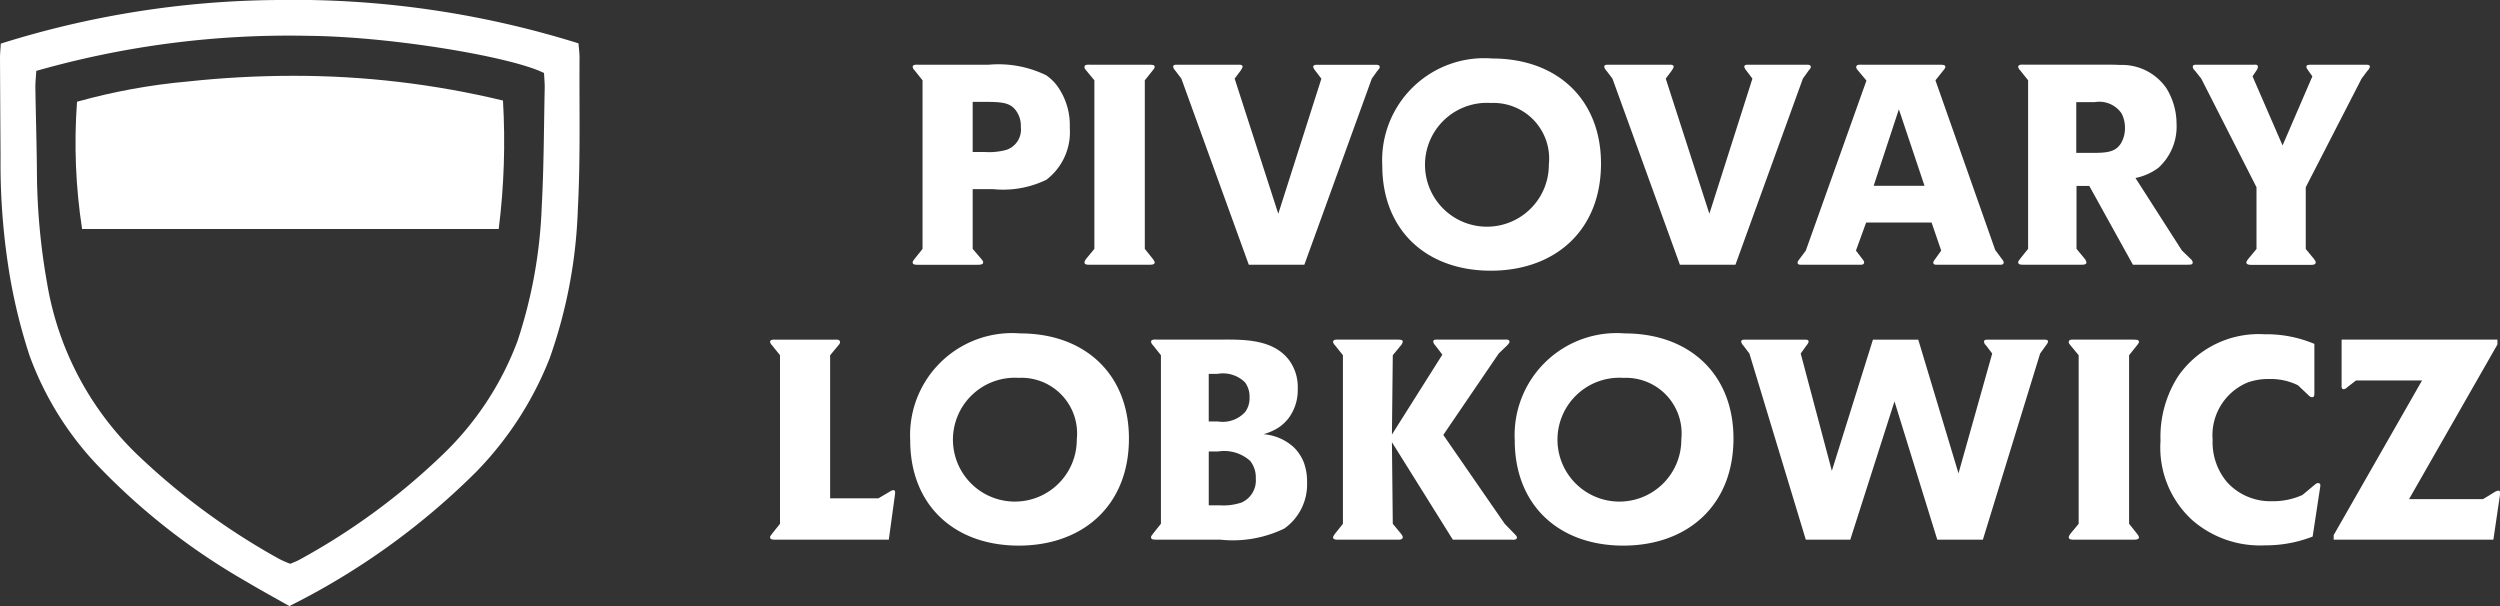
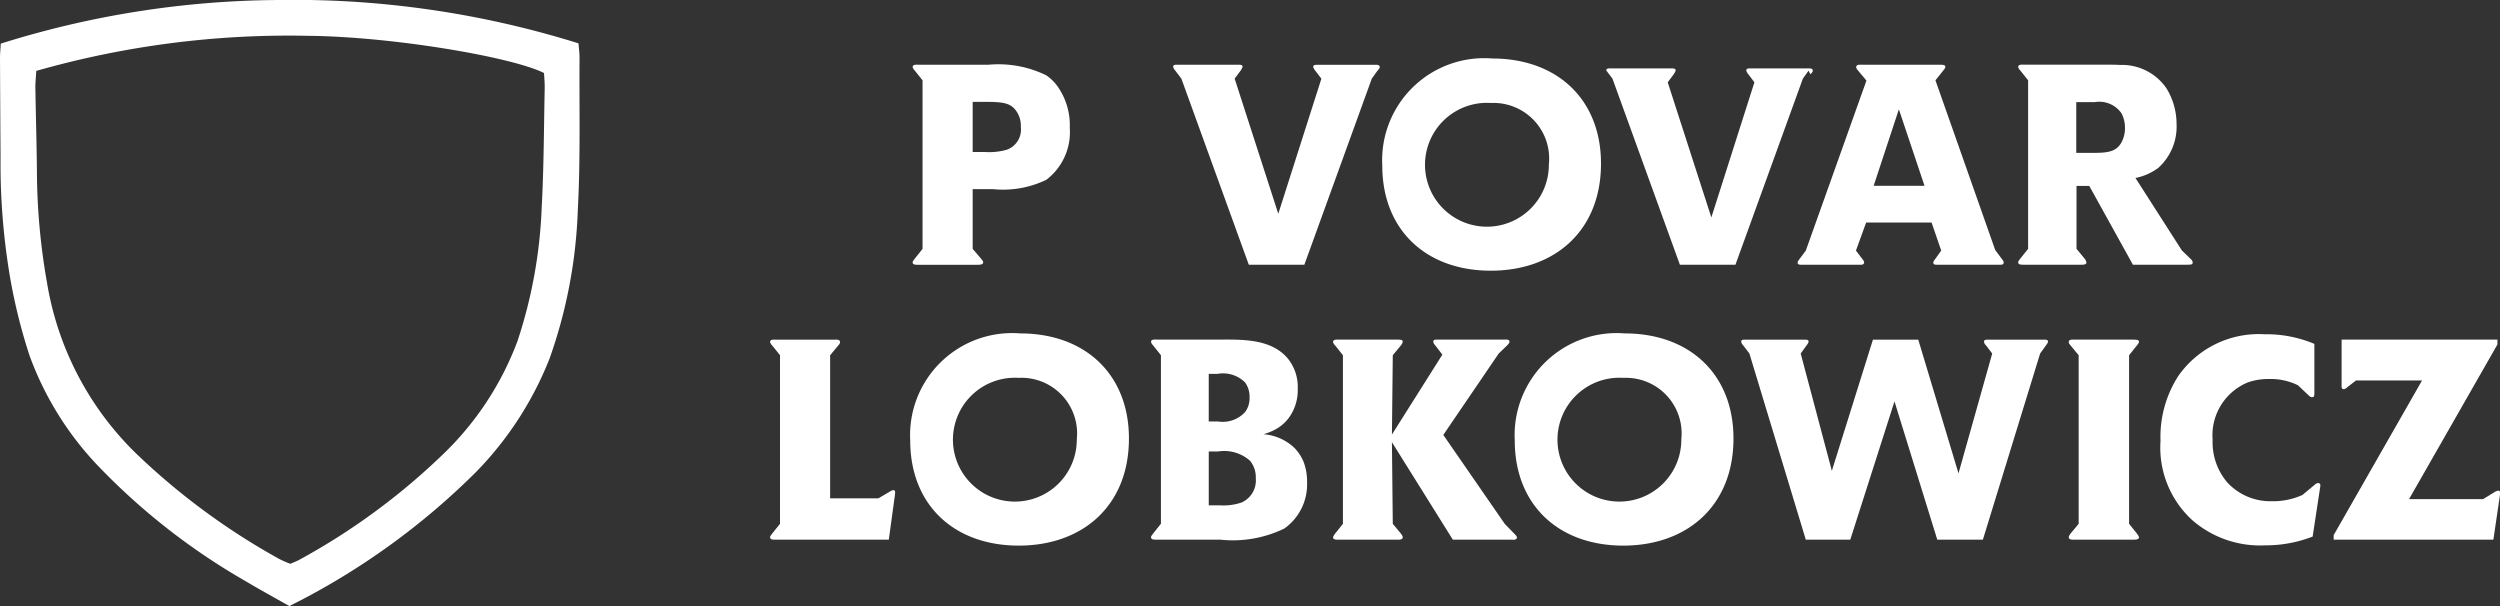
<svg xmlns="http://www.w3.org/2000/svg" id="Group_7729" data-name="Group 7729" width="117.4" height="28.467" viewBox="0 0 117.4 28.467">
  <rect x="0" y="0" width="117.4" height="28.467" fill="#333333" stroke="none" />
  <defs>
    <clipPath id="clip-path">
      <path id="Path_40342" data-name="Path 40342" d="M227.757,26.189a28.674,28.674,0,0,0-5.19.95,26.561,26.561,0,0,0,.238,5.975h19.565a33.032,33.032,0,0,0,.2-6.032,41.828,41.828,0,0,0-9.873-1.161,46.374,46.374,0,0,0-4.938.268" transform="translate(-222.495 -25.921)" fill="#fff" />
    </clipPath>
  </defs>
  <g id="Group_7699" data-name="Group 7699" transform="translate(0)">
    <path id="Path_40341" data-name="Path 40341" d="M196.717,2.047A44.3,44.3,0,0,1,209.668,0a44.819,44.819,0,0,1,14.178,2.035c.018.238.05.46.049.682-.016,2.38.047,4.765-.081,7.14a23.141,23.141,0,0,1-1.327,6.981,16.016,16.016,0,0,1-3.448,5.322,33.75,33.75,0,0,1-8.77,6.3c-.659-.374-1.36-.754-2.044-1.163a30.751,30.751,0,0,1-6.762-5.237,14.887,14.887,0,0,1-3.392-5.352,26.135,26.135,0,0,1-.913-3.653,31.887,31.887,0,0,1-.452-5.668q-.015-2.334-.026-4.669c0-.2.022-.405.037-.677m25.511,1.388c-1.479-.751-7.149-1.716-11.1-1.748a43.228,43.228,0,0,0-12.744,1.647c-.018.306-.047.553-.043.8.022,1.394.066,2.787.075,4.181a30.671,30.671,0,0,0,.473,4.974,14.467,14.467,0,0,0,4.181,8.01,32.136,32.136,0,0,0,6.717,4.951,4.808,4.808,0,0,0,.526.231c.172-.076.3-.12.422-.188a31.2,31.2,0,0,0,6.679-4.887,14.318,14.318,0,0,0,3.569-5.388A22.632,22.632,0,0,0,222.12,9.7c.1-1.848.1-3.7.139-5.553.005-.247-.021-.495-.032-.713" transform="translate(-196.68 0.001)" fill="#fff" />
    <g id="Group_7697" data-name="Group 7697" transform="translate(3.545 3.56)">
      <g id="Group_7696" data-name="Group 7696" transform="translate(0 0)" clip-path="url(#clip-path)">
-         <rect id="Rectangle_1590" data-name="Rectangle 1590" width="20.335" height="7.193" transform="translate(-0.099 0)" fill="#fff" />
-       </g>
+         </g>
    </g>
  </g>
  <g id="Group_7700" data-name="Group 7700" transform="translate(36.163 2.747)">
    <path id="Path_40343" data-name="Path 40343" d="M55,251.935a4.665,4.665,0,0,1-2.515.439h-.945v2.807l.4.466c.066.08.093.12.093.16,0,.12-.146.12-.306.12H49c-.16,0-.279,0-.279-.12,0-.053.08-.133.093-.16l.372-.466v-7.916l-.372-.466a.32.32,0,0,1-.093-.16c0-.133.213-.106.279-.106h3.286a5.109,5.109,0,0,1,2.7.492,2.137,2.137,0,0,1,.6.612A3.162,3.162,0,0,1,56.1,249.5a2.81,2.81,0,0,1-1.1,2.435m-1.424-3.246c-.266-.359-.612-.412-1.424-.412h-.612v2.355h.585a3.019,3.019,0,0,0,1.011-.106,1.007,1.007,0,0,0,.665-1.078,1.186,1.186,0,0,0-.226-.758" transform="translate(-42.026 -246.24)" fill="#fff" />
-     <path id="Path_40344" data-name="Path 40344" d="M110.505,255.926h-2.754c-.146,0-.266,0-.266-.12,0-.053.066-.133.08-.16l.386-.466v-7.916l-.386-.466c-.027-.027-.093-.106-.08-.16,0-.133.2-.106.279-.106h2.741c.16,0,.279,0,.279.106,0,.053-.08.146-.093.16l-.372.466v7.916l.372.466c.027.04.093.12.093.173,0,.12-.213.106-.279.106" transform="translate(-92.722 -246.24)" fill="#fff" />
    <path id="Path_40345" data-name="Path 40345" d="M147.434,246.823l-.266.373L144,255.937h-2.608l-3.167-8.741-.293-.386a.323.323,0,0,1-.093-.173c0-.107.146-.093.213-.093h2.834c.066,0,.226-.013.213.106a.756.756,0,0,1-.093.173l-.279.373,2.049,6.346L144.8,247.2l-.293-.386a.454.454,0,0,1-.093-.173c.013-.107.146-.093.213-.093h2.7c.067,0,.213-.013.213.106,0,.053-.04.093-.106.173" transform="translate(-118.911 -246.251)" fill="#fff" />
    <path id="Path_40346" data-name="Path 40346" d="M214.456,254.379c-3.047,0-5.1-1.916-5.1-4.936a4.791,4.791,0,0,1,5.162-5.029c3.047,0,5.109,1.916,5.109,4.936,0,3.153-2.169,5.029-5.176,5.029m.013-7.876a2.908,2.908,0,1,0,2.714,2.887,2.613,2.613,0,0,0-2.714-2.887" transform="translate(-180.607 -244.414)" fill="#fff" />
-     <path id="Path_40347" data-name="Path 40347" d="M294.828,246.823l-.266.373-3.167,8.741h-2.608l-3.167-8.741-.293-.386a.323.323,0,0,1-.093-.173c0-.107.146-.093.213-.093h2.834c.066,0,.226-.013.213.106a.76.76,0,0,1-.093.173l-.279.373,2.049,6.346,2.022-6.346-.292-.386a.454.454,0,0,1-.093-.173c.013-.107.146-.093.213-.093h2.7c.066,0,.213-.013.213.106,0,.053-.04.093-.106.173" transform="translate(-246.062 -246.251)" fill="#fff" />
+     <path id="Path_40347" data-name="Path 40347" d="M294.828,246.823l-.266.373-3.167,8.741h-2.608l-3.167-8.741-.293-.386c0-.107.146-.093.213-.093h2.834c.066,0,.226-.013.213.106a.76.76,0,0,1-.093.173l-.279.373,2.049,6.346,2.022-6.346-.292-.386a.454.454,0,0,1-.093-.173c.013-.107.146-.093.213-.093h2.7c.066,0,.213-.013.213.106,0,.053-.04.093-.106.173" transform="translate(-246.062 -246.251)" fill="#fff" />
    <path id="Path_40348" data-name="Path 40348" d="M360.812,255.926h-2.887c-.133,0-.213,0-.213-.107,0-.053.04-.093.106-.186l.266-.373-.452-1.317h-3.073l-.479,1.317.293.386c.04.053.093.106.093.173-.013.12-.133.107-.213.107h-2.7c-.133,0-.213,0-.213-.107,0-.053.04-.093.107-.186l.279-.373,2.847-7.983-.4-.479c-.027-.027-.093-.107-.08-.16,0-.133.2-.106.279-.106H358c.16,0,.279,0,.279.106,0,.053-.08.146-.093.16l-.373.466,2.807,7.969.306.413c.04.053.093.106.093.173,0,.12-.133.107-.213.107m-4.71-7.3-1.184,3.592H357.3Z" transform="translate(-303.088 -246.24)" fill="#fff" />
    <path id="Path_40349" data-name="Path 40349" d="M434.736,255.925h-2.581l-2.049-3.7h-.6v2.954l.386.466a.411.411,0,0,1,.08.173c0,.12-.2.106-.279.106h-2.647c-.16,0-.279,0-.279-.12,0-.053.08-.133.093-.16l.373-.466v-7.916l-.373-.466a.32.32,0,0,1-.093-.16c0-.133.213-.106.279-.106h3.845c.226,0,.439,0,.665.013a2.53,2.53,0,0,1,2.169,1.091,3.182,3.182,0,0,1,.479,1.676,2.606,2.606,0,0,1-.852,2.062,2.663,2.663,0,0,1-1.078.479l2.182,3.406.426.412a.231.231,0,0,1,.08.146c0,.106-.08.106-.226.106m-3.113-7.1a1.269,1.269,0,0,0-1.264-.532h-.865v2.382h.891c.719,0,1-.12,1.211-.452a1.4,1.4,0,0,0,.186-.732,1.443,1.443,0,0,0-.16-.665" transform="translate(-368.156 -246.24)" fill="#fff" />
-     <path id="Path_40350" data-name="Path 40350" d="M494.652,246.813l-.279.373-2.621,5.1v2.9l.386.466c.027.04.093.12.08.173,0,.12-.2.106-.279.106h-2.7c-.066,0-.279.013-.279-.12a.531.531,0,0,1,.093-.16l.386-.466v-2.9l-2.594-5.1-.306-.386a.247.247,0,0,1-.093-.173c0-.107.146-.093.213-.093h2.634c.08,0,.213-.027.213.106a.341.341,0,0,1-.067.16l-.186.279,1.41,3.246,1.4-3.246-.2-.279c-.027-.053-.08-.093-.08-.173s.08-.093.213-.093h2.555c.133,0,.213,0,.213.106a.534.534,0,0,1-.107.173" transform="translate(-419.637 -246.24)" fill="#fff" />
    <path id="Path_40351" data-name="Path 40351" d="M5.575,349.926H.279c-.16,0-.279,0-.279-.12,0-.053.08-.133.093-.16l.373-.466v-7.916L.093,340.8a.32.32,0,0,1-.093-.16c0-.133.213-.106.279-.106H3.02c.08,0,.266-.027.266.12a.232.232,0,0,1-.08.146l-.386.466v6.719H5.083l.545-.319a.342.342,0,0,1,.16-.066c.08,0,.093.066.08.186Z" transform="translate(0 -327.33)" fill="#fff" />
    <path id="Path_40352" data-name="Path 40352" d="M53.047,348.379c-3.047,0-5.1-1.916-5.1-4.936a4.791,4.791,0,0,1,5.162-5.029c3.047,0,5.109,1.916,5.109,4.936,0,3.153-2.169,5.029-5.176,5.029m.013-7.877a2.908,2.908,0,1,0,2.714,2.887A2.613,2.613,0,0,0,53.06,340.5" transform="translate(-41.366 -325.504)" fill="#fff" />
    <path id="Path_40353" data-name="Path 40353" d="M136.541,349.393a5.543,5.543,0,0,1-3.033.532H130.54c-.16,0-.279,0-.279-.12,0-.053.08-.133.093-.16l.372-.466v-7.917l-.372-.466a.32.32,0,0,1-.093-.16c0-.133.213-.106.279-.106H133.4c1.118,0,2.554-.066,3.339.958a2.132,2.132,0,0,1,.412,1.357,2.2,2.2,0,0,1-.426,1.37,1.976,1.976,0,0,1-.506.466,2.641,2.641,0,0,1-.679.293,2.377,2.377,0,0,1,1.424.612,2.051,2.051,0,0,1,.479.732,2.618,2.618,0,0,1,.146.931,2.538,2.538,0,0,1-1.051,2.142m-1.863-6.852a1.473,1.473,0,0,0-1.291-.4h-.413v2.235h.426a1.422,1.422,0,0,0,1.291-.452,1.092,1.092,0,0,0,.2-.678,1.132,1.132,0,0,0-.213-.705m.24,3.685a1.838,1.838,0,0,0-1.517-.439h-.426v2.528h.519a2.648,2.648,0,0,0,1.025-.133,1.134,1.134,0,0,0,.665-1.131,1.236,1.236,0,0,0-.266-.825" transform="translate(-112.372 -327.33)" fill="#fff" />
    <path id="Path_40354" data-name="Path 40354" d="M200.9,349.919h-2.767l-2.86-4.577.04,3.832.386.466c.027.04.093.12.08.173,0,.12-.2.106-.266.106h-2.727c-.16,0-.279,0-.279-.12a.836.836,0,0,1,.093-.16l.372-.466v-7.916l-.372-.466a.319.319,0,0,1-.093-.16c.013-.133.213-.106.279-.106h2.727c.16,0,.279,0,.266.106a.359.359,0,0,1-.08.16l-.386.466-.04,3.725,2.368-3.752-.346-.452a.262.262,0,0,1-.08-.16c0-.08.053-.093.173-.093h3.193c.133-.013.213.013.213.106,0,.053-.093.146-.12.173l-.386.373L197.685,345l2.887,4.178.466.479c.066.066.106.12.106.16-.013.106-.106.106-.24.106" transform="translate(-166.071 -327.323)" fill="#fff" />
    <path id="Path_40355" data-name="Path 40355" d="M259.758,348.379c-3.047,0-5.1-1.916-5.1-4.936a4.791,4.791,0,0,1,5.162-5.029c3.047,0,5.109,1.916,5.109,4.936,0,3.153-2.169,5.029-5.176,5.029m.013-7.877a2.908,2.908,0,1,0,2.714,2.887,2.613,2.613,0,0,0-2.714-2.887" transform="translate(-219.688 -325.504)" fill="#fff" />
    <path id="Path_40356" data-name="Path 40356" d="M346.363,340.823l-.266.373-2.688,8.741h-2.142l-2.009-6.493-2.076,6.493h-2.089l-2.648-8.741-.293-.386a.324.324,0,0,1-.093-.173c0-.107.147-.093.213-.093h2.741c.133,0,.213,0,.213.106a.538.538,0,0,1-.106.173l-.266.373,1.463,5.508,1.929-6.16h2.129l1.889,6.28,1.583-5.628-.292-.386a.254.254,0,0,1-.093-.173c0-.107.146-.093.213-.093h2.581c.066,0,.226-.013.213.106a.534.534,0,0,1-.106.173" transform="translate(-286.456 -327.341)" fill="#fff" />
    <path id="Path_40357" data-name="Path 40357" d="M447.071,349.926h-2.754c-.146,0-.266,0-.266-.12,0-.053.066-.133.08-.16l.386-.466v-7.916l-.386-.466c-.027-.027-.093-.106-.08-.16,0-.133.2-.106.279-.106h2.741c.16,0,.279,0,.279.106,0,.053-.08.146-.093.16l-.372.466v7.916l.372.466c.027.04.093.12.093.173,0,.12-.213.106-.279.106" transform="translate(-383.066 -327.33)" fill="#fff" />
    <path id="Path_40358" data-name="Path 40358" d="M482.928,345.931l-.346,2.275a6.053,6.053,0,0,1-2.235.412,4.848,4.848,0,0,1-3.419-1.184,4.615,4.615,0,0,1-1.49-3.725,5.262,5.262,0,0,1,.838-3.047,4.607,4.607,0,0,1,4.045-1.956,5.8,5.8,0,0,1,2.342.452v2.262c0,.16,0,.24-.106.24-.067,0-.106-.027-.173-.093l-.492-.466a2.883,2.883,0,0,0-1.357-.293,2.834,2.834,0,0,0-1,.16,2.683,2.683,0,0,0-1.65,2.7,2.9,2.9,0,0,0,.692,2,2.747,2.747,0,0,0,2.076.878,3.358,3.358,0,0,0,1.45-.293l.559-.466c.08-.067.12-.093.173-.093a.1.1,0,0,1,.107.12,1.034,1.034,0,0,1-.013.12" transform="translate(-410.143 -325.756)" fill="#fff" />
    <path id="Path_40359" data-name="Path 40359" d="M542.119,349.939h-7.5v-.213l4.151-7.264h-3.1l-.412.319a.279.279,0,0,1-.173.093c-.067,0-.107-.067-.093-.186v-2.142h7.318v.226l-4.151,7.264h3.473l.546-.332a.453.453,0,0,1,.173-.067c.08,0,.093.067.08.186Z" transform="translate(-461.193 -327.344)" fill="#fff" />
  </g>
</svg>